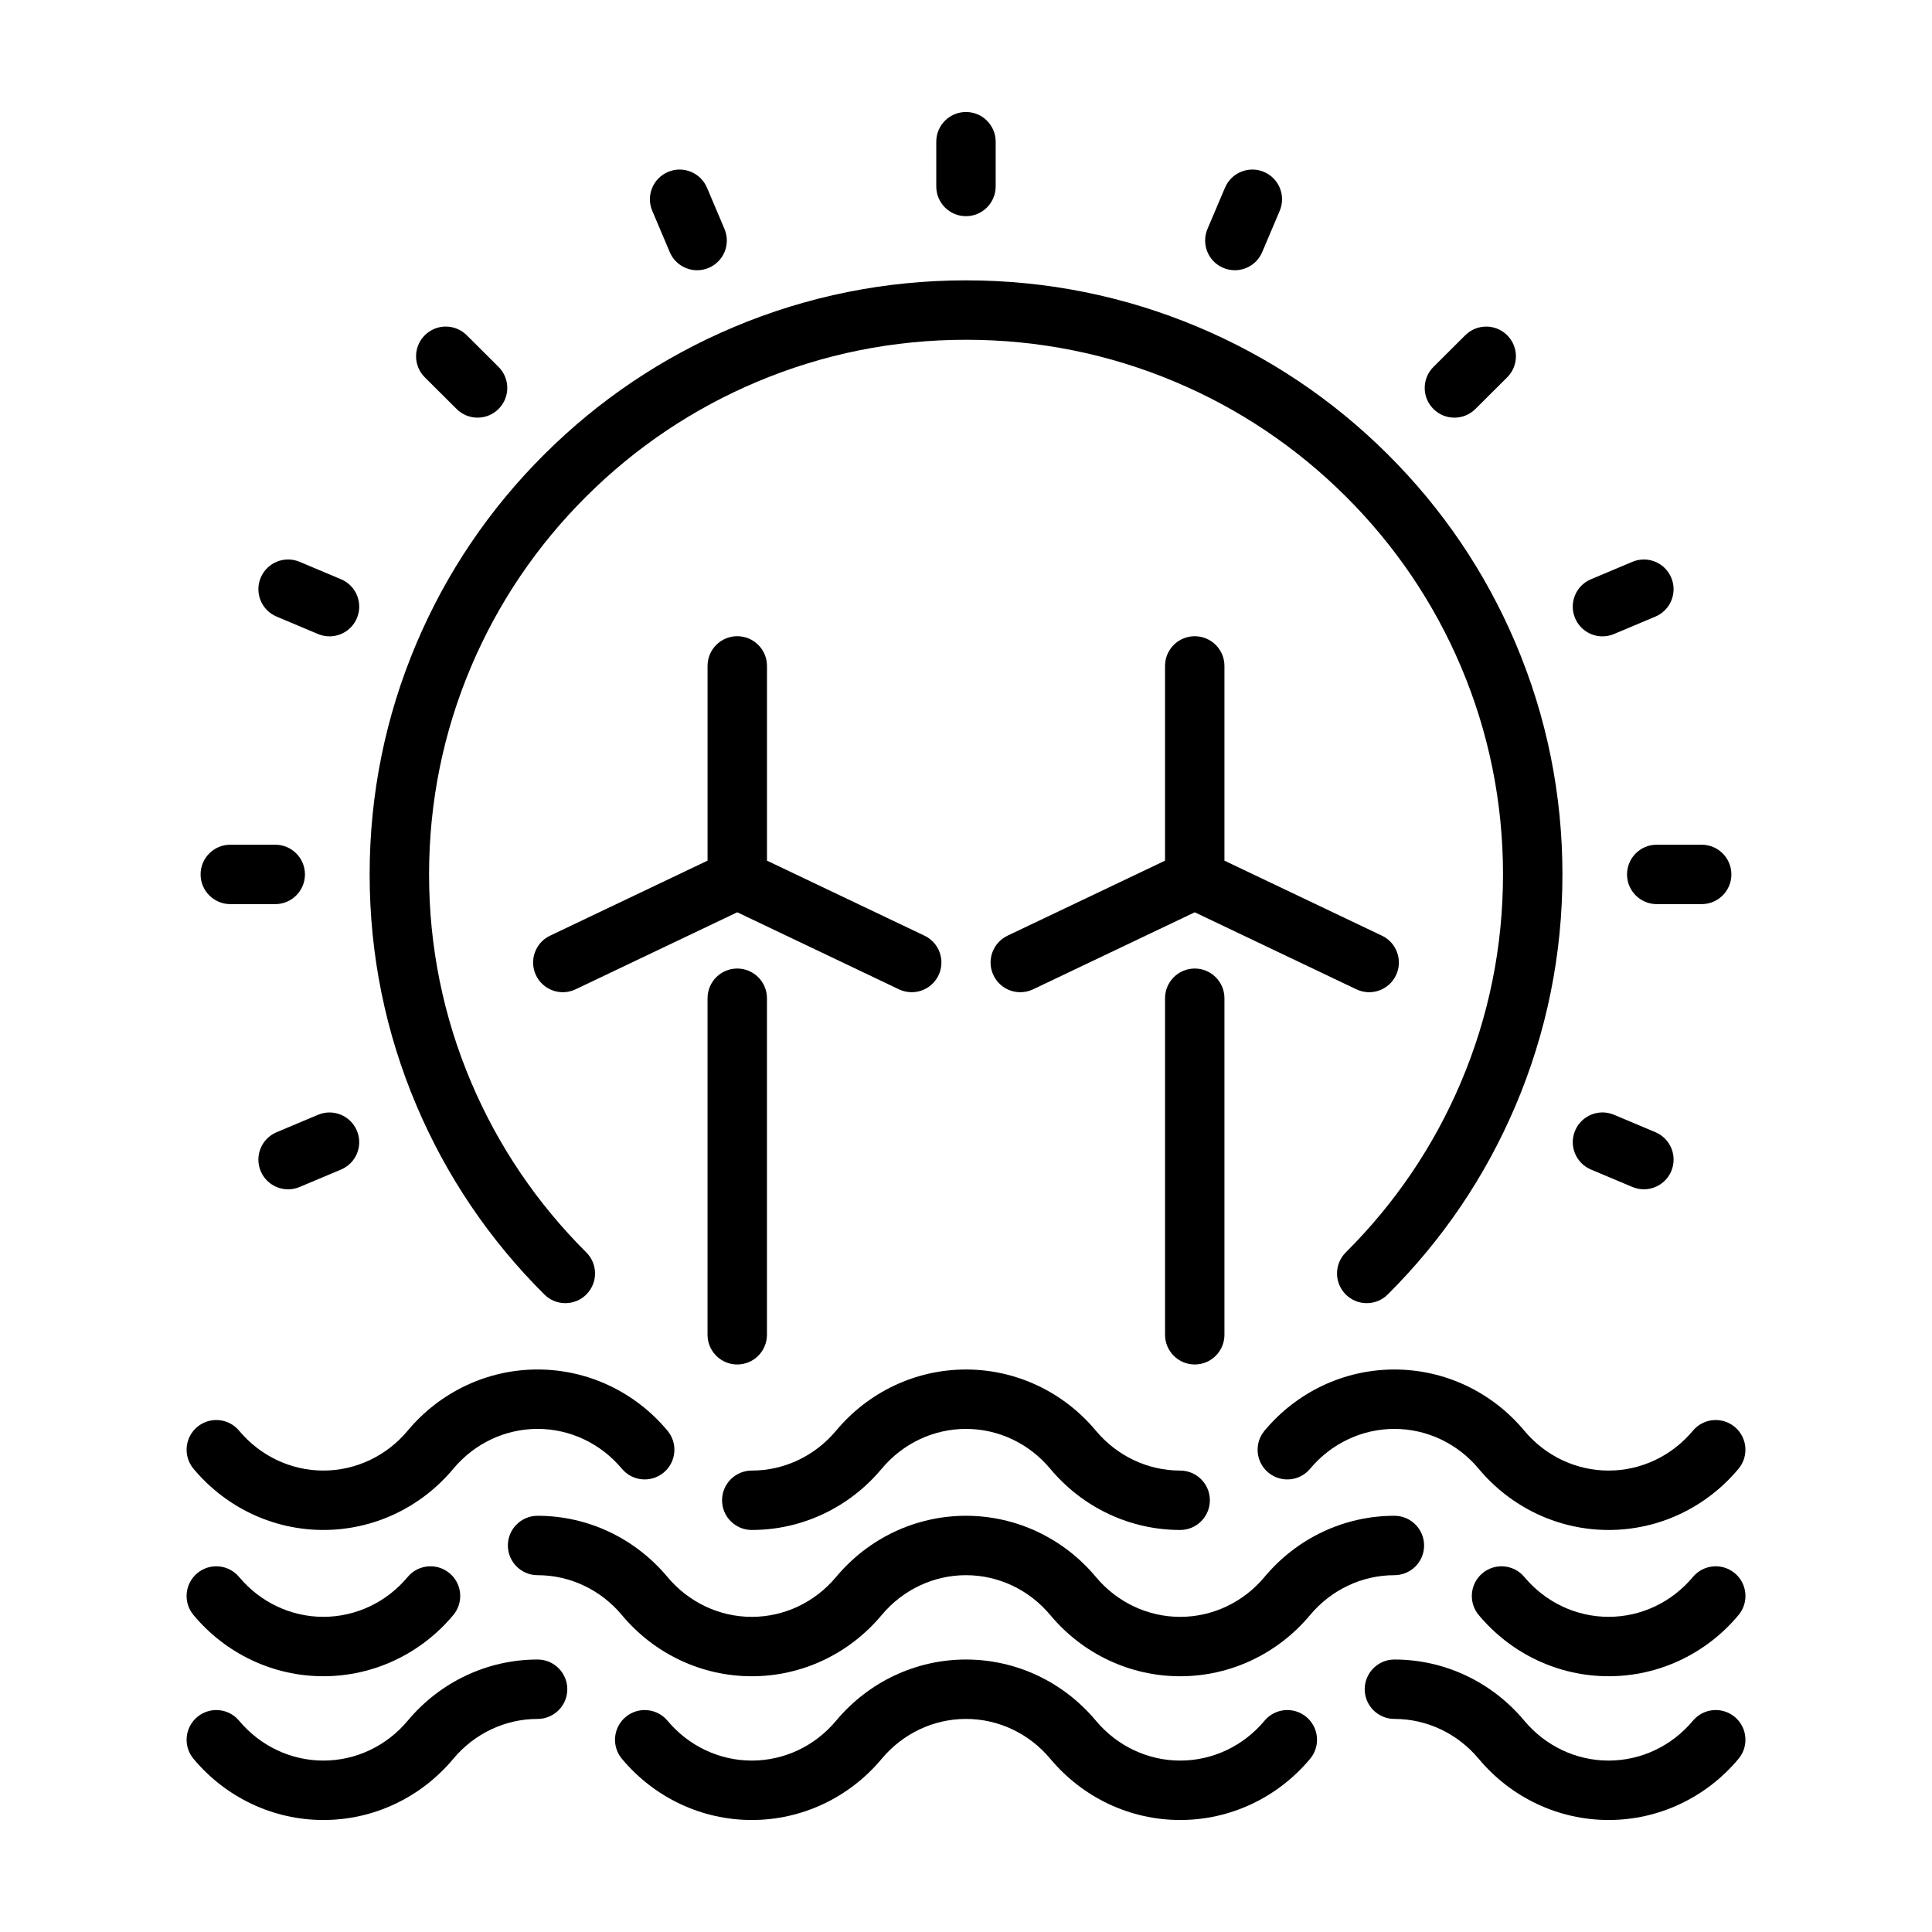
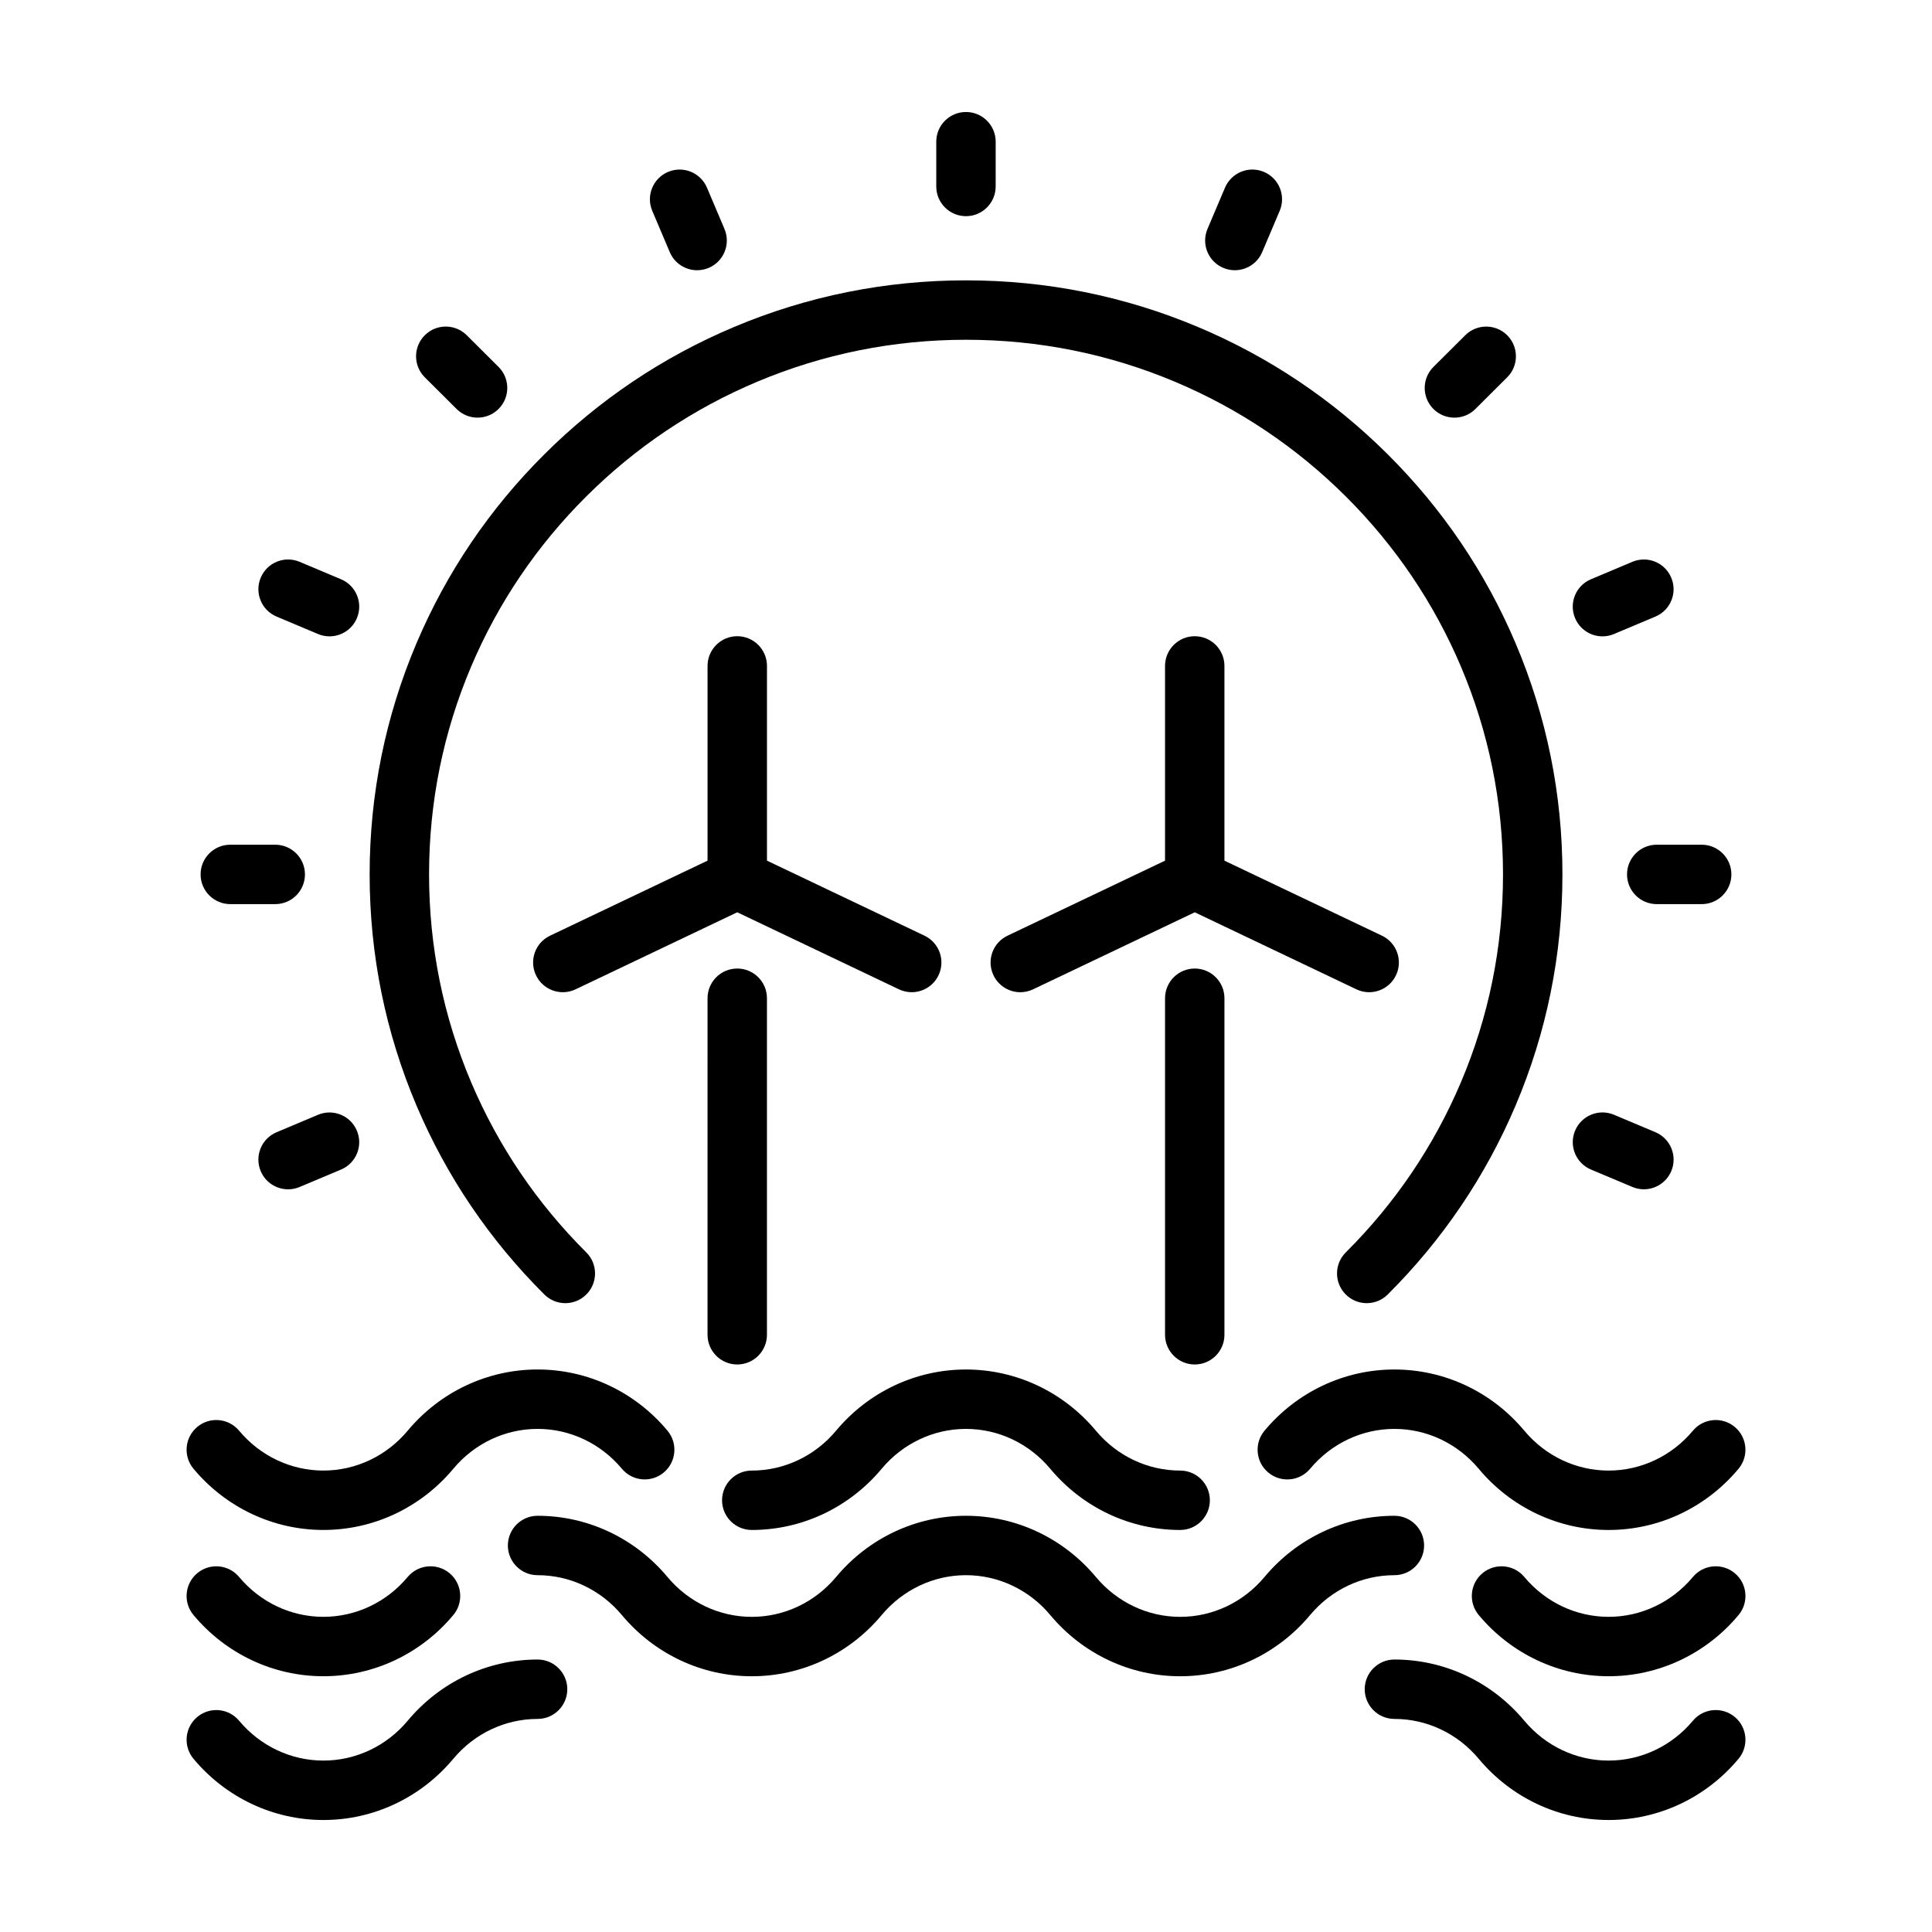
<svg xmlns="http://www.w3.org/2000/svg" fill="#000000" width="800px" height="800px" version="1.1" viewBox="144 144 512 512">
  <g>
    <path d="m468.49 497.73v-89.188c0-4.344-3.527-7.871-7.871-7.871s-7.871 3.527-7.871 7.871v89.188c0 4.344 3.527 7.871 7.871 7.871s7.871-3.523 7.871-7.871z" />
    <path d="m513.95 402.46c1.871-3.93 0.203-8.625-3.719-10.492l-41.742-19.883v-51.609c0-4.344-3.527-7.871-7.871-7.871s-7.871 3.527-7.871 7.871v51.609l-41.746 19.883c-3.926 1.871-5.59 6.566-3.719 10.492 1.352 2.828 4.172 4.488 7.113 4.488 1.133 0 2.285-0.246 3.383-0.766l42.844-20.414 42.84 20.414c3.922 1.867 8.621 0.203 10.488-3.723z" />
    <path d="m347.25 497.73v-89.188c0-4.344-3.527-7.871-7.871-7.871s-7.871 3.527-7.871 7.871l-0.004 89.188c0 4.344 3.527 7.871 7.871 7.871 4.348 0 7.875-3.523 7.875-7.871z" />
    <path d="m339.38 312.6c-4.344 0-7.871 3.527-7.871 7.871v51.609l-41.742 19.887c-3.926 1.871-5.59 6.566-3.719 10.492 1.871 3.922 6.559 5.59 10.492 3.719l42.84-20.414 42.844 20.414c1.094 0.52 2.246 0.766 3.383 0.766 2.945 0 5.762-1.656 7.113-4.488 1.871-3.93 0.203-8.625-3.719-10.492l-41.742-19.883v-51.605c-0.004-4.352-3.527-7.875-7.879-7.875z" />
    <path d="m461.51 230.67c-19.484-8.211-40.18-12.375-61.508-12.375-21.324 0-42.02 4.164-61.508 12.371-18.82 7.93-35.723 19.273-50.23 33.727-14.516 14.453-25.91 31.289-33.875 50.039-8.246 19.422-12.43 40.039-12.43 61.293s4.184 41.871 12.43 61.293c7.961 18.75 19.355 35.586 33.875 50.039 1.535 1.531 3.547 2.293 5.555 2.293 2.019 0 4.039-0.77 5.578-2.316 3.07-3.082 3.059-8.066-0.023-11.133-13.066-13.016-23.324-28.168-30.492-45.035-7.414-17.465-11.176-36.012-11.176-55.137s3.758-37.676 11.176-55.137c7.164-16.871 17.426-32.023 30.492-45.035 13.07-13.016 28.293-23.234 45.238-30.375 17.543-7.387 36.18-11.141 55.395-11.141s37.855 3.746 55.398 11.141c16.945 7.137 32.164 17.359 45.238 30.375 13.066 13.016 23.324 28.168 30.492 45.035 7.414 17.465 11.176 36.012 11.176 55.137s-3.758 37.676-11.176 55.137c-7.164 16.871-17.426 32.023-30.492 45.035-3.082 3.066-3.094 8.051-0.023 11.133 1.539 1.547 3.559 2.316 5.578 2.316 2.008 0 4.019-0.762 5.555-2.293 14.516-14.453 25.91-31.289 33.875-50.039 8.246-19.422 12.43-40.039 12.43-61.293s-4.184-41.871-12.43-61.293c-7.961-18.75-19.355-35.586-33.875-50.039-14.52-14.449-31.422-25.797-50.242-33.723z" />
    <path d="m392.12 181.55v11.867c0 4.344 3.527 7.871 7.871 7.871s7.871-3.527 7.871-7.871l0.004-11.867c0-4.344-3.527-7.871-7.871-7.871-4.348 0-7.875 3.523-7.875 7.871z" />
    <path d="m316.86 199.88 4.637 10.934c1.27 3 4.184 4.801 7.25 4.801 1.023 0 2.066-0.199 3.07-0.625 4.004-1.699 5.871-6.316 4.176-10.32l-4.637-10.934c-1.699-4.004-6.312-5.871-10.32-4.176-4.004 1.699-5.875 6.32-4.176 10.32z" />
    <path d="m267.69 232.84c-3.082-3.07-8.066-3.062-11.133 0.023-3.07 3.082-3.059 8.066 0.023 11.133l8.426 8.391c1.535 1.531 3.543 2.293 5.555 2.293 2.019 0 4.039-0.77 5.578-2.316 3.07-3.082 3.059-8.066-0.023-11.133z" />
    <path d="m238.58 307.82c1.688-4.008-0.191-8.625-4.199-10.309l-10.977-4.621c-4.008-1.695-8.625 0.191-10.309 4.199-1.688 4.008 0.191 8.625 4.199 10.309l10.977 4.621c0.996 0.422 2.031 0.617 3.051 0.617 3.074 0.004 5.992-1.809 7.258-4.816z" />
    <path d="m197.16 375.73c0 4.344 3.527 7.871 7.871 7.871h11.914c4.344 0 7.871-3.527 7.871-7.871s-3.527-7.871-7.871-7.871h-11.914c-4.348-0.004-7.871 3.519-7.871 7.871z" />
    <path d="m468.64 193.73-4.641 10.934c-1.695 4.004 0.168 8.625 4.172 10.324 1.004 0.426 2.047 0.625 3.07 0.625 3.066 0 5.981-1.801 7.25-4.797l4.641-10.934c1.695-4.004-0.168-8.625-4.172-10.324-3.996-1.695-8.617 0.172-10.32 4.172z" />
    <path d="m534.99 252.39 8.426-8.391c3.082-3.066 3.094-8.051 0.023-11.133-3.062-3.082-8.051-3.09-11.133-0.023l-8.426 8.391c-3.082 3.066-3.094 8.051-0.023 11.133 1.539 1.547 3.559 2.316 5.578 2.316 2.008 0 4.019-0.762 5.555-2.293z" />
    <path d="m576.59 292.89-10.977 4.621c-4.008 1.684-5.887 6.301-4.199 10.309 1.266 3.012 4.184 4.82 7.258 4.82 1.016 0 2.051-0.195 3.051-0.617l10.977-4.621c4.008-1.684 5.887-6.301 4.199-10.309-1.684-4.008-6.293-5.894-10.309-4.203z" />
    <path d="m575.18 375.73c0 4.344 3.527 7.871 7.871 7.871h11.914c4.344 0 7.871-3.527 7.871-7.871s-3.527-7.871-7.871-7.871h-11.914c-4.344-0.004-7.871 3.519-7.871 7.871z" />
    <path d="m565.62 453.94 10.977 4.617c0.996 0.422 2.031 0.617 3.047 0.617 3.074 0 5.996-1.812 7.262-4.82 1.684-4.008-0.195-8.621-4.203-10.309l-10.977-4.621c-4.004-1.688-8.625 0.195-10.309 4.203-1.688 4.012 0.195 8.625 4.203 10.312z" />
    <path d="m213.09 454.36c1.266 3.012 4.188 4.82 7.262 4.82 1.016 0 2.051-0.195 3.047-0.617l10.977-4.617c4.008-1.684 5.891-6.301 4.203-10.309-1.688-4.008-6.305-5.891-10.309-4.203l-10.977 4.621c-4.008 1.684-5.887 6.297-4.203 10.305z" />
    <path d="m592.64 561.91c-5.606 6.715-13.75 10.566-22.34 10.566-8.594 0-16.734-3.852-22.34-10.566-2.785-3.336-7.754-3.781-11.086-0.996-3.336 2.785-3.781 7.75-0.996 11.086 8.609 10.309 21.156 16.219 34.43 16.219 13.273 0 25.82-5.91 34.426-16.219 2.785-3.336 2.344-8.301-0.996-11.086-3.344-2.785-8.312-2.34-11.098 0.996z" />
    <path d="m513.53 561.44c4.344 0 7.871-3.527 7.871-7.871s-3.527-7.871-7.871-7.871c-13.273 0-25.82 5.91-34.426 16.219-5.606 6.715-13.75 10.566-22.34 10.566-8.594 0-16.73-3.852-22.34-10.566-8.609-10.309-21.156-16.219-34.43-16.219-13.273 0-25.82 5.91-34.426 16.219-5.606 6.715-13.75 10.566-22.34 10.566-8.594 0-16.73-3.852-22.34-10.566-8.609-10.309-21.156-16.219-34.426-16.219-4.344 0-7.871 3.527-7.871 7.871s3.527 7.871 7.871 7.871c8.594 0 16.73 3.852 22.34 10.566 8.609 10.309 21.156 16.219 34.426 16.219 13.27 0 25.82-5.91 34.426-16.219 5.606-6.715 13.75-10.566 22.34-10.566 8.594 0 16.734 3.852 22.34 10.566 8.609 10.309 21.156 16.219 34.426 16.219 13.27 0 25.82-5.91 34.426-16.219 5.613-6.711 13.754-10.566 22.344-10.566z" />
    <path d="m252.04 561.91c-5.606 6.715-13.754 10.566-22.34 10.566-8.59 0-16.73-3.852-22.34-10.566-2.785-3.336-7.754-3.781-11.086-0.996-3.336 2.785-3.781 7.75-0.996 11.086 8.609 10.309 21.156 16.219 34.426 16.219 13.273 0 25.82-5.91 34.43-16.219 2.785-3.336 2.344-8.301-0.996-11.086-3.348-2.785-8.309-2.34-11.098 0.996z" />
    <path d="m592.64 523.15c-5.606 6.715-13.75 10.566-22.34 10.566-8.594 0-16.734-3.852-22.34-10.566-8.609-10.309-21.156-16.219-34.426-16.219s-25.82 5.91-34.426 16.219c-2.785 3.336-2.344 8.301 0.996 11.086 3.332 2.785 8.297 2.344 11.086-0.996 5.606-6.715 13.75-10.566 22.34-10.566 8.594 0 16.73 3.852 22.34 10.566 8.609 10.309 21.156 16.219 34.43 16.219s25.82-5.91 34.426-16.219c2.785-3.336 2.344-8.301-0.996-11.086-3.336-2.789-8.305-2.344-11.09 0.996z" />
    <path d="m434.42 523.15c-8.609-10.309-21.156-16.219-34.43-16.219-13.273 0-25.82 5.91-34.426 16.219-5.606 6.715-13.75 10.566-22.34 10.566-4.344 0-7.871 3.527-7.871 7.871s3.527 7.871 7.871 7.871c13.273 0 25.82-5.91 34.426-16.219 5.606-6.715 13.75-10.566 22.34-10.566 8.594 0 16.734 3.852 22.34 10.566 8.609 10.309 21.156 16.219 34.426 16.219 4.344 0 7.871-3.527 7.871-7.871s-3.527-7.871-7.871-7.871c-8.582-0.004-16.727-3.852-22.336-10.566z" />
    <path d="m286.47 522.67c8.594 0 16.73 3.852 22.34 10.566 2.785 3.34 7.754 3.785 11.086 0.996 3.336-2.785 3.781-7.75 0.996-11.086-8.609-10.309-21.156-16.219-34.426-16.219-13.27 0-25.82 5.91-34.426 16.219-5.606 6.715-13.754 10.566-22.34 10.566-8.59 0-16.73-3.852-22.34-10.566-2.785-3.336-7.754-3.785-11.086-0.996-3.336 2.785-3.781 7.75-0.996 11.086 8.609 10.309 21.156 16.219 34.426 16.219 13.273 0 25.82-5.91 34.43-16.219 5.602-6.711 13.742-10.566 22.336-10.566z" />
    <path d="m592.64 600.01c-5.606 6.715-13.75 10.562-22.34 10.562-8.594 0-16.734-3.852-22.34-10.562-8.609-10.309-21.156-16.219-34.426-16.219-4.344 0-7.871 3.527-7.871 7.871s3.527 7.871 7.871 7.871c8.594 0 16.73 3.852 22.34 10.566 8.609 10.309 21.156 16.219 34.43 16.219 13.273 0 25.816-5.91 34.426-16.219 2.785-3.336 2.344-8.301-0.996-11.086-3.34-2.789-8.309-2.344-11.094 0.996z" />
-     <path d="m479.11 600.01c-5.606 6.715-13.75 10.562-22.34 10.562-8.594 0-16.73-3.852-22.34-10.562-8.609-10.309-21.156-16.219-34.43-16.219-13.273 0-25.82 5.91-34.426 16.219-5.606 6.715-13.75 10.562-22.34 10.562-8.594 0-16.73-3.852-22.34-10.562-2.785-3.34-7.754-3.781-11.086-0.996-3.336 2.785-3.781 7.75-0.996 11.086 8.609 10.309 21.156 16.219 34.426 16.219s25.816-5.91 34.426-16.219c5.606-6.715 13.75-10.566 22.34-10.566 8.594 0 16.734 3.852 22.34 10.566 8.609 10.309 21.156 16.219 34.426 16.219s25.816-5.91 34.426-16.219c2.785-3.336 2.344-8.301-0.996-11.086-3.34-2.789-8.305-2.344-11.09 0.996z" />
    <path d="m264.13 610.1c5.606-6.715 13.75-10.566 22.34-10.566 4.344 0 7.871-3.527 7.871-7.871s-3.527-7.871-7.871-7.871c-13.273 0-25.82 5.91-34.426 16.219-5.606 6.715-13.754 10.562-22.34 10.562-8.59 0-16.73-3.852-22.34-10.562-2.785-3.34-7.754-3.781-11.086-0.996-3.336 2.785-3.781 7.75-0.996 11.086 8.609 10.309 21.156 16.219 34.426 16.219 13.266 0.004 25.812-5.91 34.422-16.219z" />
  </g>
</svg>